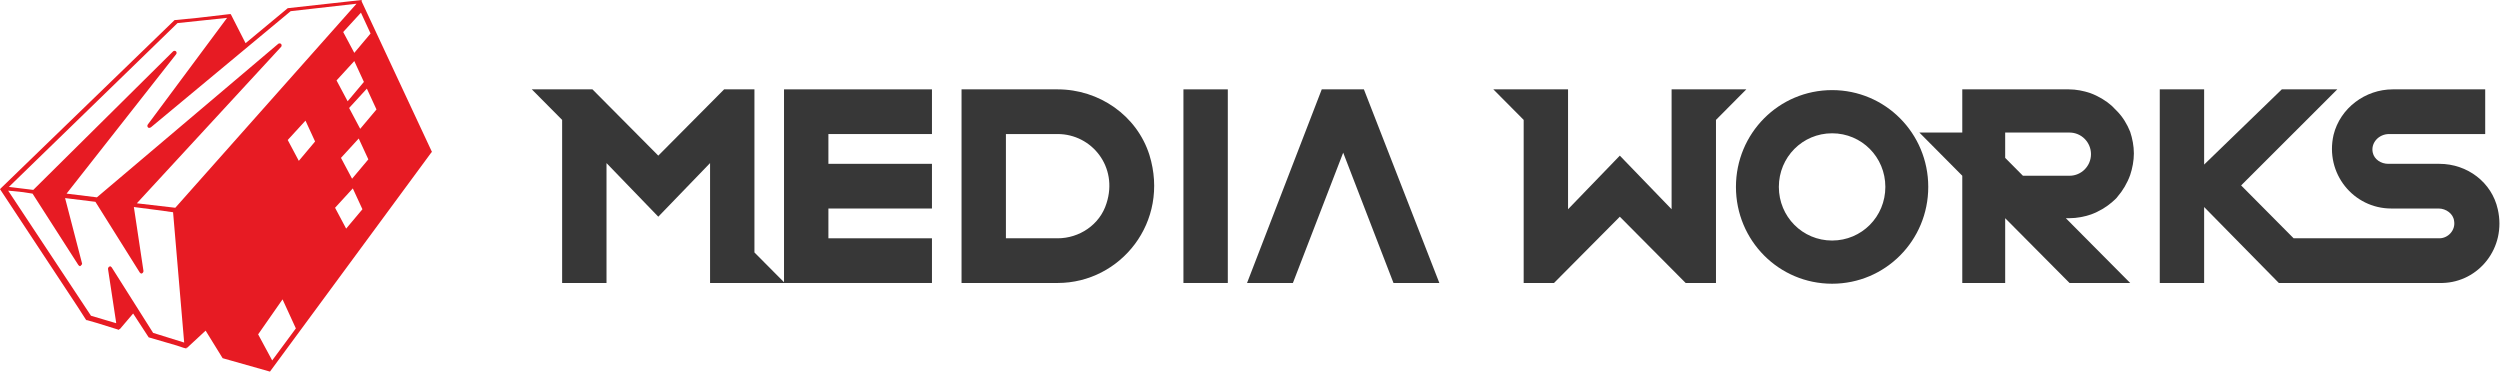
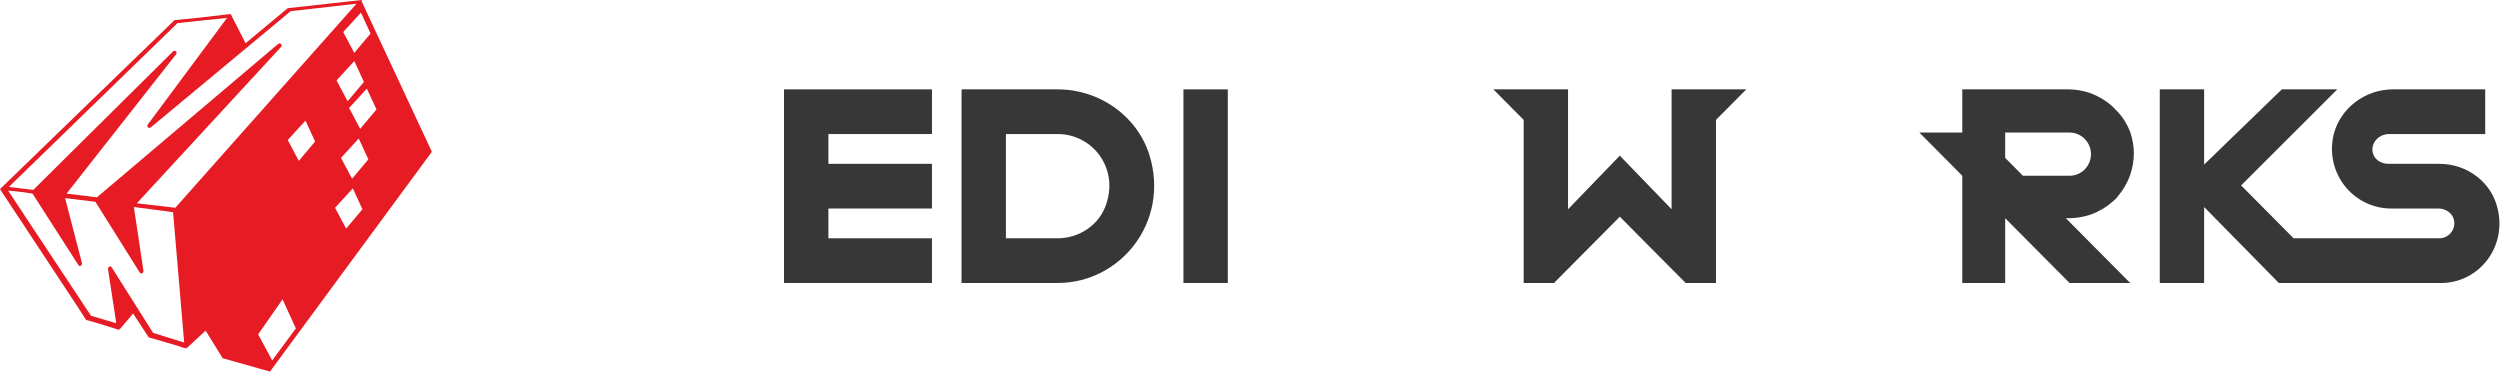
<svg xmlns="http://www.w3.org/2000/svg" width="235" height="35" viewBox="0 0 235 35" fill="none">
  <g clip-path="url(#clip0_5198_32)">
    <path d="M33.998 0.14V0L27.046 0.77L23.083 4.06L21.692 1.33H21.553L18.564 1.68L16.408 1.89L0.139 17.64L0 17.78L7.3 28.84L8.065 30.03L8.135 30.1H8.204L9.178 30.38L11.194 31.01V30.94H11.263L12.515 29.47L13.975 31.71L16.617 32.48L17.243 32.69L17.521 32.76V32.69H17.59L19.328 31.08L20.927 33.67L25.377 34.93L40.534 14.35L40.603 14.28L33.998 0.14ZM34.833 3.15L33.303 4.97L32.26 3.01L33.929 1.19L34.833 3.15ZM34.207 7.7L32.678 9.52L31.635 7.56L33.303 5.74L34.207 7.7ZM14.392 31.29L10.498 25.13C10.429 25.06 10.36 24.99 10.29 25.06C10.22 25.06 10.151 25.2 10.151 25.27L10.916 30.31V30.38L8.552 29.68L0.765 17.92L2.155 18.06L3.059 18.2L7.37 24.92C7.439 24.99 7.509 25.06 7.578 24.99C7.648 24.92 7.717 24.85 7.717 24.78L6.118 18.62L8.969 18.97L13.14 25.62C13.21 25.69 13.28 25.76 13.349 25.69C13.419 25.69 13.488 25.55 13.488 25.48L12.584 19.46L14.74 19.74L16.269 19.95L17.312 32.2L14.392 31.29ZM16.478 19.53L14.67 19.32L12.862 19.11L26.42 4.41C26.49 4.34 26.49 4.2 26.42 4.13C26.351 4.06 26.212 4.06 26.142 4.13L9.108 18.55L6.257 18.2L16.547 5.11C16.617 5.04 16.617 4.9 16.547 4.83C16.478 4.76 16.339 4.76 16.269 4.83L3.129 17.85L0.834 17.57L16.686 2.17L21.345 1.68L13.905 11.69C13.836 11.76 13.836 11.9 13.905 11.97C13.975 12.04 14.044 12.04 14.183 11.97L27.324 1.05L33.512 0.35L16.478 19.53ZM25.586 33.88L24.265 31.43L26.559 28.14L27.811 30.87L25.586 33.88ZM28.089 15.12L27.046 13.16L28.715 11.34L29.618 13.3L28.089 15.12ZM32.538 21.49L31.496 19.53L33.164 17.71L34.068 19.67L32.538 21.49ZM33.095 16.8L32.052 14.84L33.72 13.02L34.624 14.98L33.095 16.8ZM33.859 12.11L32.817 10.15L34.485 8.33L35.389 10.29L33.859 12.11Z" fill="#E71B23" />
-     <path d="M70.917 8.4H68.067L61.879 14.63L55.691 8.4H49.99L52.84 11.27V26.6H57.012V15.33L61.879 20.37L66.746 15.33V26.6H73.768L70.917 23.73V8.4Z" fill="#373737" />
-     <path d="M124.244 8.4L117.222 26.6H121.533L126.26 14.35L130.988 26.6H135.299L128.207 8.4H124.244Z" fill="#373737" />
    <path d="M73.698 26.6H87.604V22.4H77.87V19.6H87.604V15.4H77.87V12.6H87.604V8.4H73.698V26.6Z" fill="#373737" />
    <path d="M115.414 8.4H111.243V26.6H115.414V8.4Z" fill="#373737" />
    <path d="M108.044 14.56C106.862 10.85 103.317 8.4 99.423 8.4H90.385V26.6H99.423C105.333 26.6 109.991 20.86 108.044 14.56ZM104.012 19.11C103.386 21.14 101.439 22.4 99.423 22.4H94.556V12.6H99.423C102.621 12.6 105.124 15.68 104.012 19.11Z" fill="#373737" />
    <path d="M161.302 11.27L164.152 8.4H157.13V12.46V19.67L152.263 14.63L147.396 19.67V8.4H140.374L143.225 11.27V26.6H146.075L152.263 20.37L158.451 26.6H161.302V11.27Z" fill="#373737" />
-     <path d="M172.217 8.47C167.211 8.47 163.179 12.53 163.179 17.57C163.179 22.61 167.211 26.67 172.217 26.67C177.223 26.67 181.256 22.61 181.256 17.57C181.256 12.53 177.223 8.47 172.217 8.47ZM172.217 22.61C169.436 22.61 167.212 20.37 167.212 17.57C167.212 14.77 169.436 12.53 172.217 12.53C174.998 12.53 177.223 14.77 177.223 17.57C177.223 20.37 174.998 22.61 172.217 22.61Z" fill="#373737" />
    <path d="M229.299 15.4H224.501C223.806 15.4 223.18 14.98 223.041 14.35C222.833 13.44 223.598 12.6 224.571 12.6H233.609V8.4H224.919C222.346 8.4 219.982 10.15 219.356 12.67C218.522 16.31 221.234 19.6 224.78 19.6H229.229C229.925 19.6 230.62 20.09 230.689 20.79C230.828 21.63 230.133 22.4 229.299 22.4H215.602L210.666 17.43L219.704 8.4H214.49L207.189 15.47V8.4H203.018V26.6H207.189V19.46L214.211 26.6H214.281H229.577C232.984 26.53 235.626 23.31 234.791 19.67C234.235 17.15 231.941 15.4 229.299 15.4Z" fill="#373737" />
    <path d="M198.985 10.43C198.846 10.29 198.707 10.15 198.499 9.94C197.942 9.45 197.247 9.03 196.482 8.75C195.857 8.54 195.161 8.4 194.466 8.4H184.454V12.46H180.422L184.454 16.52V26.6H188.487V20.51L194.536 26.6H200.237L194.188 20.51H194.536C195.231 20.51 195.926 20.37 196.552 20.16C197.317 19.88 198.012 19.46 198.568 18.97C198.707 18.83 198.916 18.69 199.055 18.48C199.541 17.92 199.959 17.22 200.237 16.45C200.445 15.82 200.584 15.12 200.584 14.42C200.584 13.72 200.445 13.02 200.237 12.39C199.959 11.69 199.541 10.99 198.985 10.43ZM194.536 16.52H190.155L188.487 14.84V12.46H194.536C195.648 12.46 196.552 13.37 196.552 14.49C196.552 15.61 195.648 16.52 194.536 16.52Z" fill="#373737" />
  </g>
  <defs>
    <clipPath id="clip0_5198_32">
      <rect width="235" height="35" fill="white" />
    </clipPath>
  </defs>
</svg>